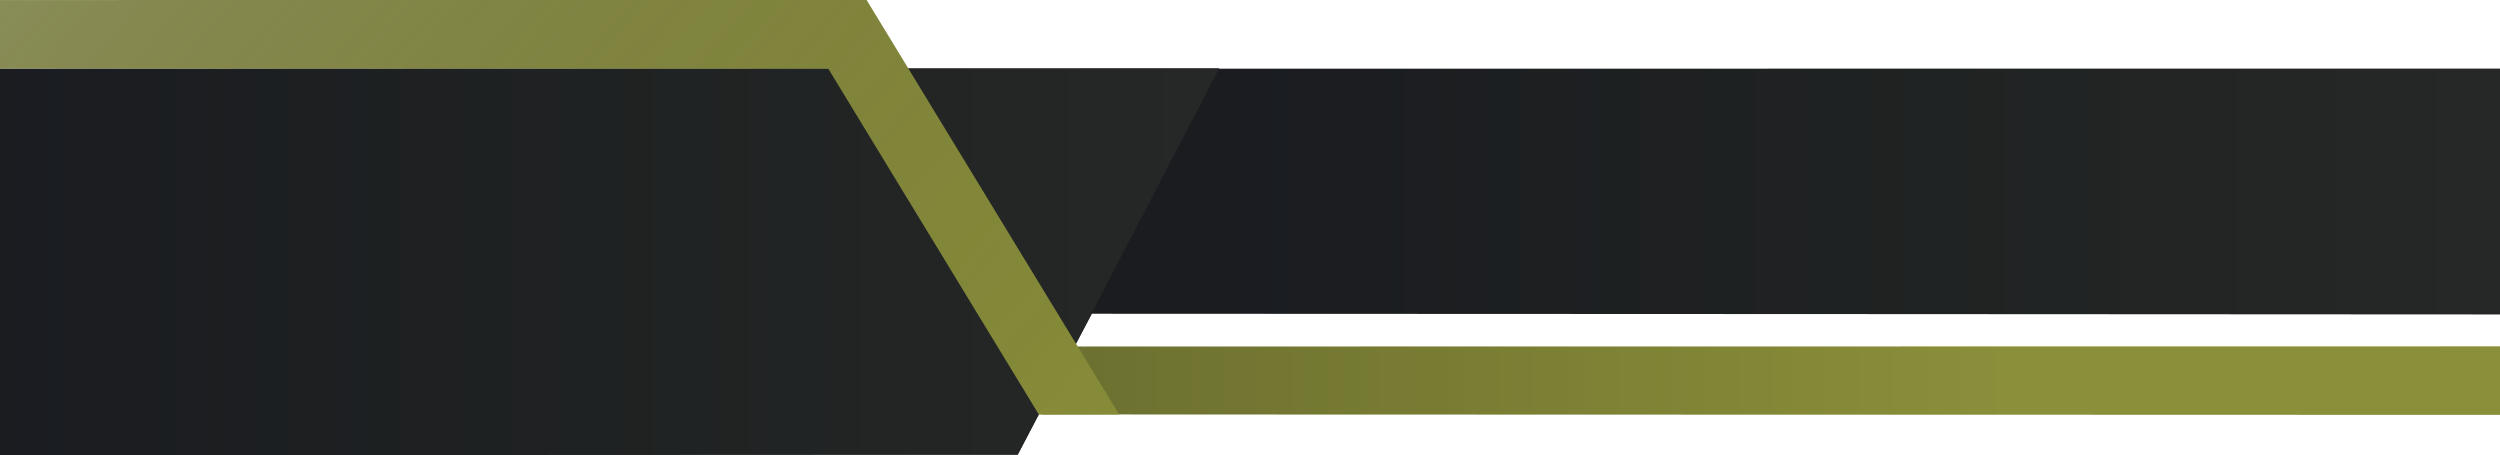
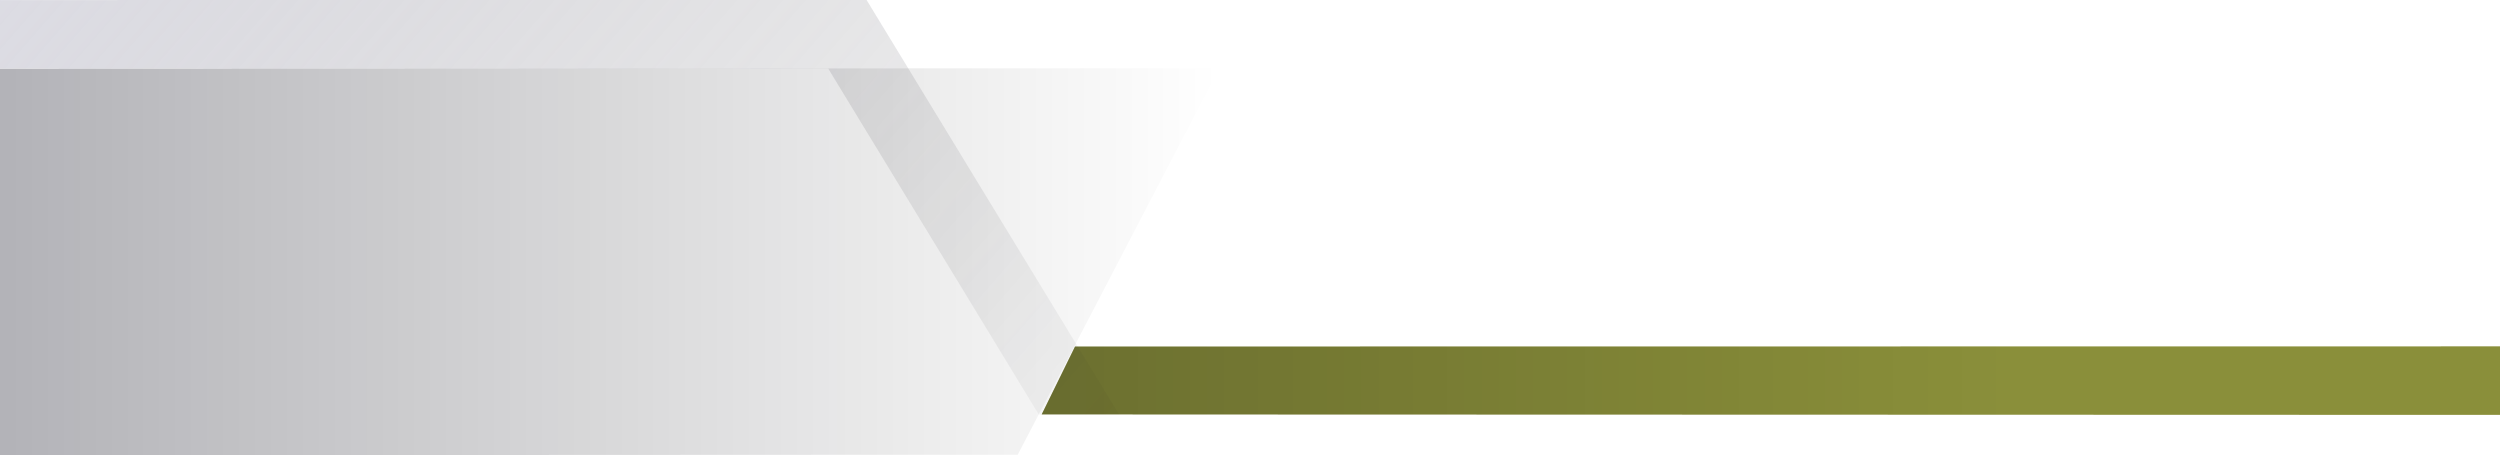
<svg xmlns="http://www.w3.org/2000/svg" xmlns:xlink="http://www.w3.org/1999/xlink" fill="#000000" height="546.2" preserveAspectRatio="xMidYMid meet" version="1" viewBox="-0.0 0.0 2999.7 546.2" width="2999.7" zoomAndPan="magnify">
  <defs>
    <linearGradient gradientUnits="userSpaceOnUse" id="a" x1="1466.54" x2="2993.98" xlink:actuate="onLoad" xlink:show="other" xlink:type="simple" y1="314.07" y2="314.07">
      <stop offset="0" stop-color="#000011" stop-opacity="0.3" />
      <stop offset="1" stop-opacity="0" />
    </linearGradient>
    <linearGradient id="b" x1="0" x2="1462.93" xlink:actuate="onLoad" xlink:href="#a" xlink:show="other" xlink:type="simple" y1="314.07" y2="314.07" />
    <linearGradient id="c" x1="830.47" x2="2405.68" xlink:actuate="onLoad" xlink:href="#a" xlink:show="other" xlink:type="simple" y1="456.71" y2="456.71" />
    <linearGradient gradientUnits="userSpaceOnUse" id="d" x1="162.23" x2="1319.82" xlink:actuate="onLoad" xlink:show="other" xlink:type="simple" y1="-271.63" y2="740.4">
      <stop offset="0" stop-color="#8b8aa5" stop-opacity="0.3" />
      <stop offset="0.35" stop-color="#575667" stop-opacity="0.19" />
      <stop offset="1" stop-opacity="0" />
    </linearGradient>
  </defs>
  <g data-name="Layer 2">
    <g data-name="Layer 1" fill-rule="evenodd">
      <g id="change1_1">
-         <path d="M2999.72,82.3v295q-398.64-.24-797.27-.44-446.14-.23-892.31-.39-19.41,36.72-38.73,73.51c-.52.93-1,1.92-1.51,2.86-1.92,3.58-3.79,7.12-5.66,10.7q-21.53,40.78-42.94,81.57c-.11,0-.11.16-.16.21q-610.59.31-1221.14.52V82.48Z" fill="#252827" />
-       </g>
-       <path d="M2999.72,82.89V376.71q-398.64-.24-797.27-.44-446.14-.23-892.31-.39-19.41,36.72-38.73,73.51c-.52.93-1,1.92-1.51,2.86-1.92,3.58-3.79,7.12-5.66,10.7q-21.53,40.78-42.94,81.57c-.11,0-.11.16-.16.21Q610.55,545,0,545.25V82.89Z" fill="url(#a)" />
+         </g>
      <g id="change1_2">
-         <path d="M1462.93,81.89q-95.84,183.8-191.52,367.45c-.52.94-1,1.92-1.51,2.86-1.87,3.54-3.69,7-5.46,10.5-.1.05-.16.1-.16.21q-20.35,39-40.65,77.93c-.57,1.2-1.25,2.39-1.87,3.64-.21.42-.42.78-.62,1.2h-2.5q-112,.08-224,.05Q497.32,546,0,546.24V82.46q468.2-.16,936.4-.36,48,0,96.12-.05Q1247.68,82,1462.93,81.89Z" fill="#252827" />
-       </g>
+         </g>
      <path d="M1462.93,81.89q-95.84,183.8-191.52,367.45c-.52.94-1,1.92-1.51,2.86-1.87,3.54-3.69,7-5.46,10.5-.1.05-.16.1-.16.21q-20.35,39-40.65,77.93c-.57,1.2-1.25,2.39-1.87,3.64-.21.42-.42.78-.62,1.2h-2.5q-112,.08-224,.05Q497.32,546,0,546.24V82.46q468.2-.16,936.4-.36,48,0,96.12-.05Q1247.68,82,1462.93,81.89Z" fill="url(#b)" />
      <g id="change2_1">
        <path d="M2999.72,415.59v82.24q-723-.23-1446.08-.47-107.18,0-214.35-.1h-89.4q20-40.71,40-81.46Q2144.83,415.64,2999.72,415.59Z" fill="#8a8f3a" />
      </g>
      <path d="M2999.72,415.59v82.24q-723-.23-1446.08-.47-107.18,0-214.35-.1h-89.4q20-40.71,40-81.46Q2144.83,415.64,2999.72,415.59Z" fill="url(#c)" />
      <g id="change2_2">
-         <path d="M1340.6,493.66l-47.49-77.94c-.07-.07-.07-.14-.14-.21l-.07-.07Q1177,225.16,1061.06,34.88c-.07-.07-.07-.14-.14-.21-7-11.57-14.06-23.07-21.08-34.64h-20.3V0H628.74Q314.4,0,0,.05V82.14l753.35.16q120.23,0,240.46.05v0Q1119.05,288,1244.2,493.66l2.34,3.83,96.26-.21C1342.09,496.08,1341.31,494.87,1340.6,493.66Z" fill="#8a8f3a" />
-       </g>
+         </g>
      <path d="M1340.6,493.66l-47.49-77.94c-.07-.07-.07-.14-.14-.21l-.07-.07Q1177,225.16,1061.06,34.88c-.07-.07-.07-.14-.14-.21-7-11.57-14.06-23.07-21.08-34.64h-20.3V0H628.74Q314.4,0,0,.05V82.14l753.35.16q120.23,0,240.46.05v0Q1119.05,288,1244.2,493.66l2.34,3.83,96.26-.21C1342.09,496.08,1341.31,494.87,1340.6,493.66Z" fill="url(#d)" />
    </g>
  </g>
</svg>